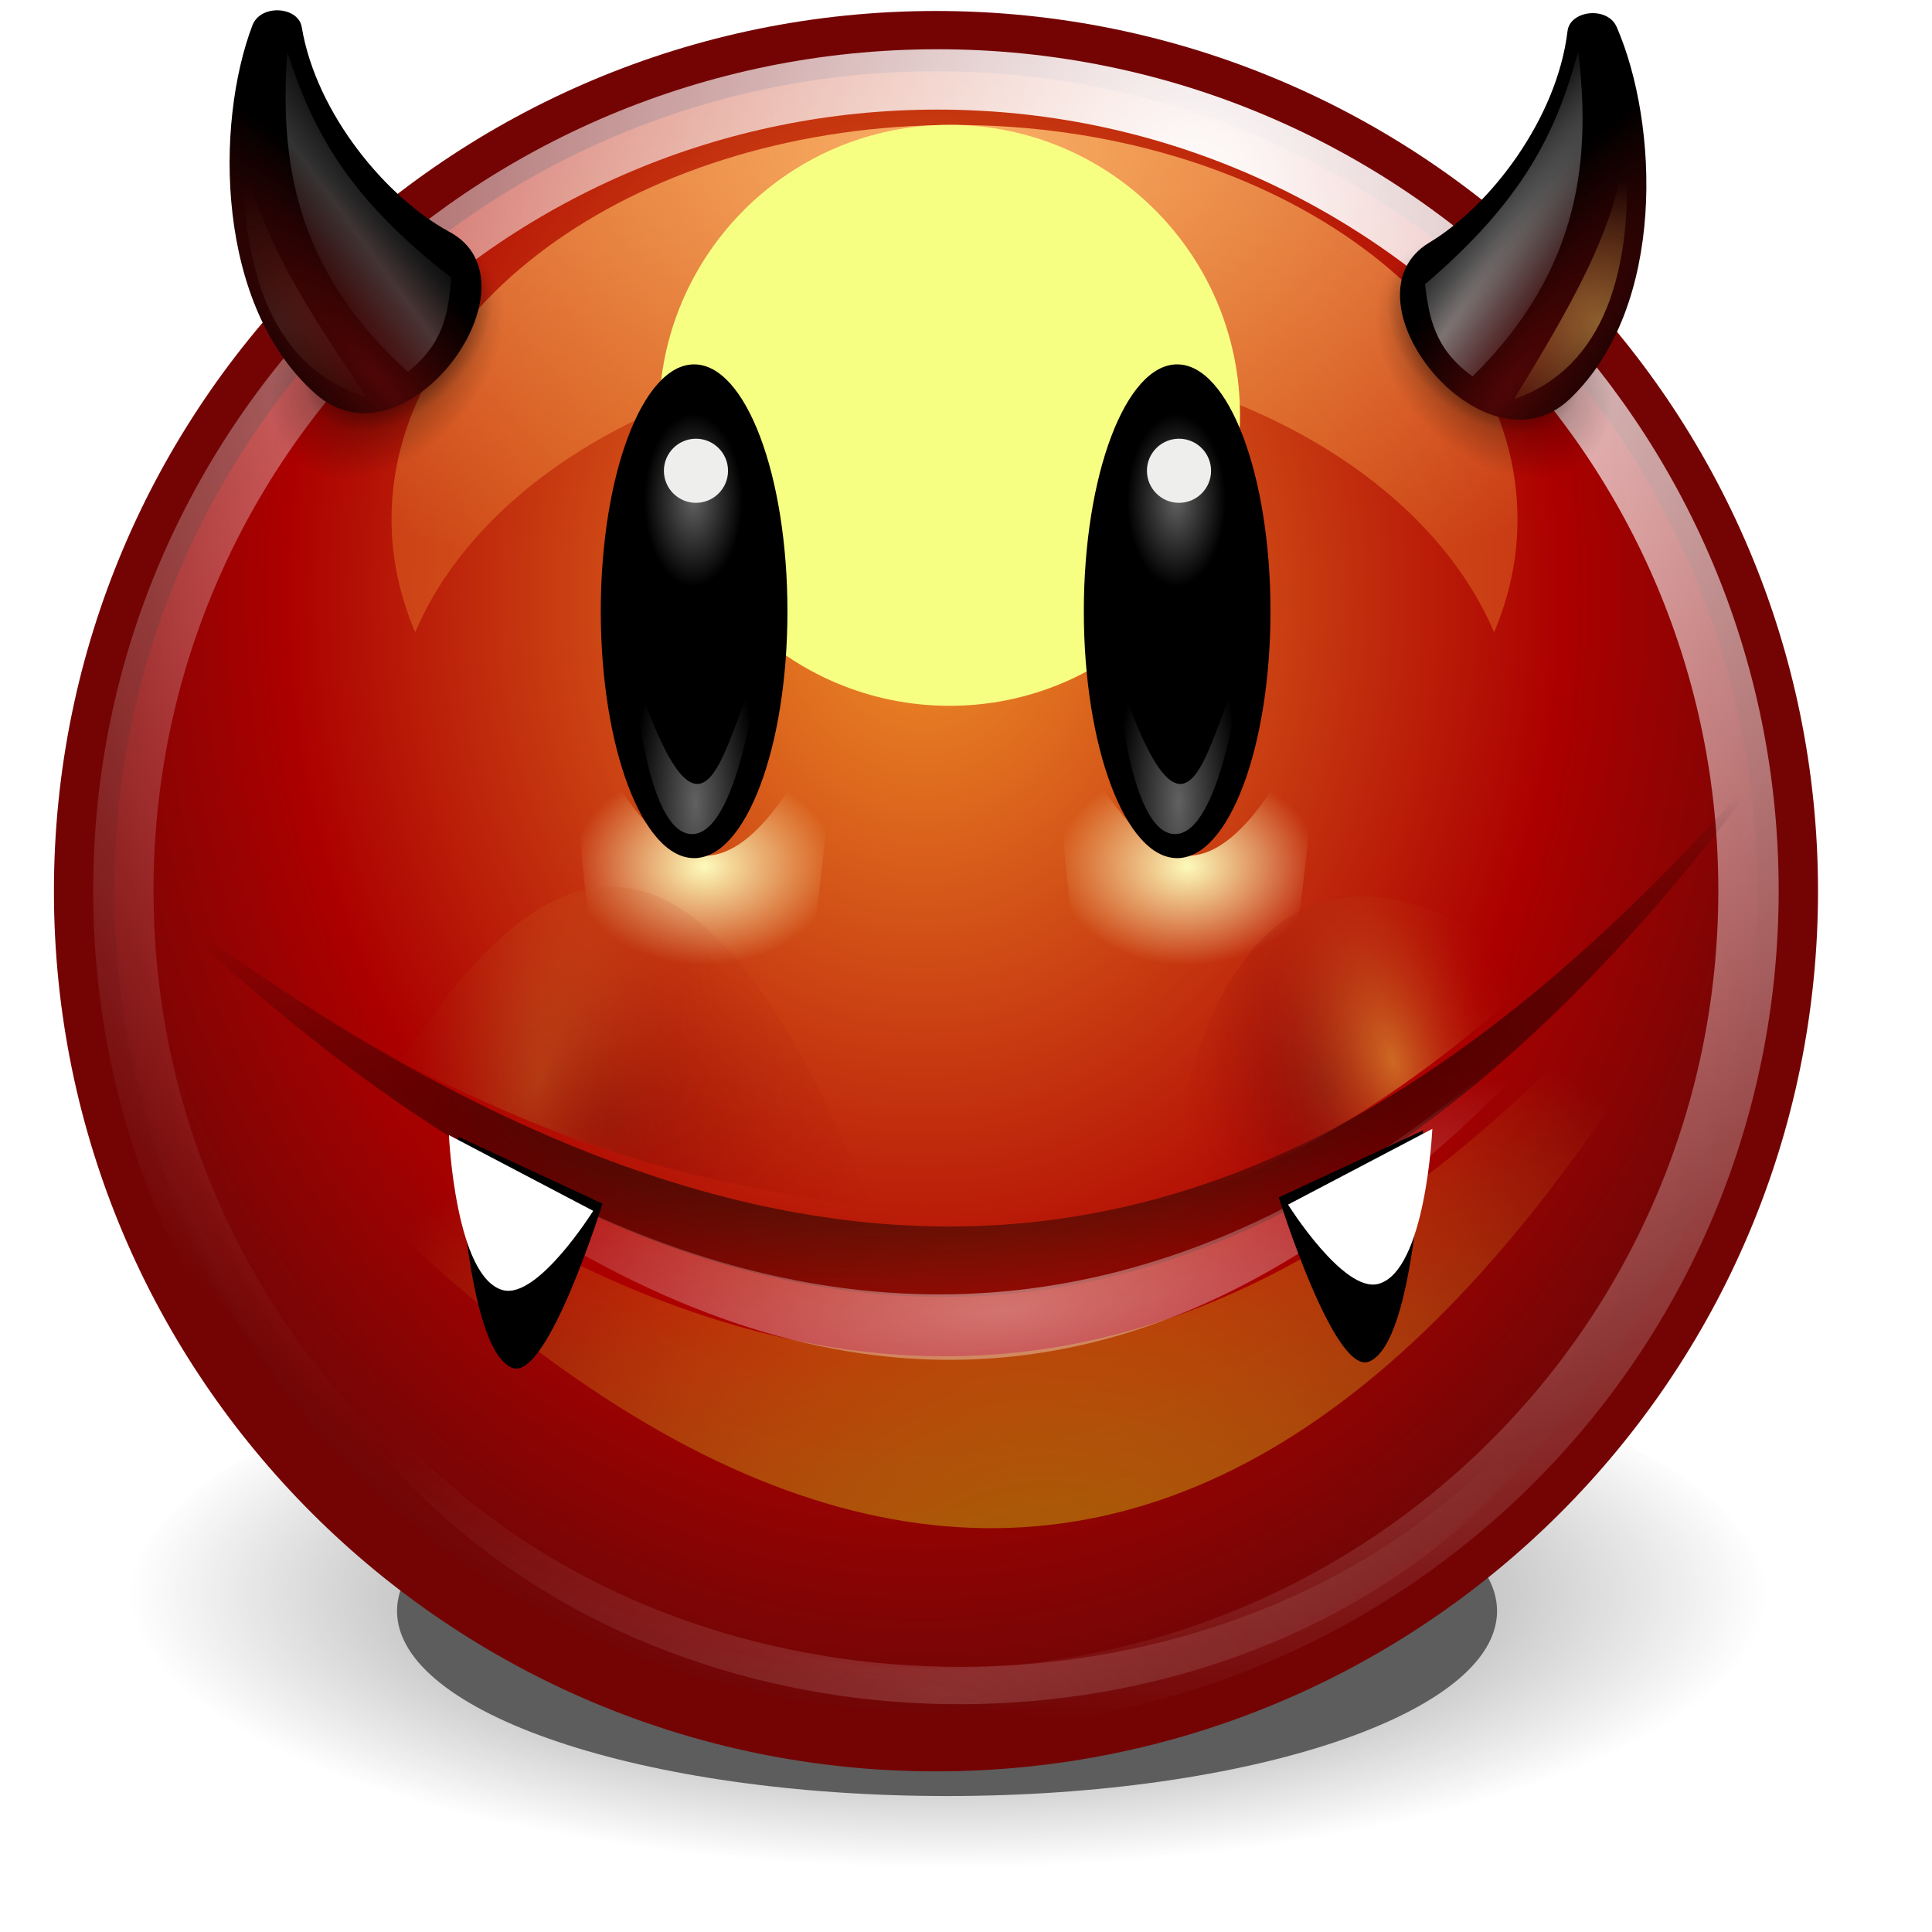
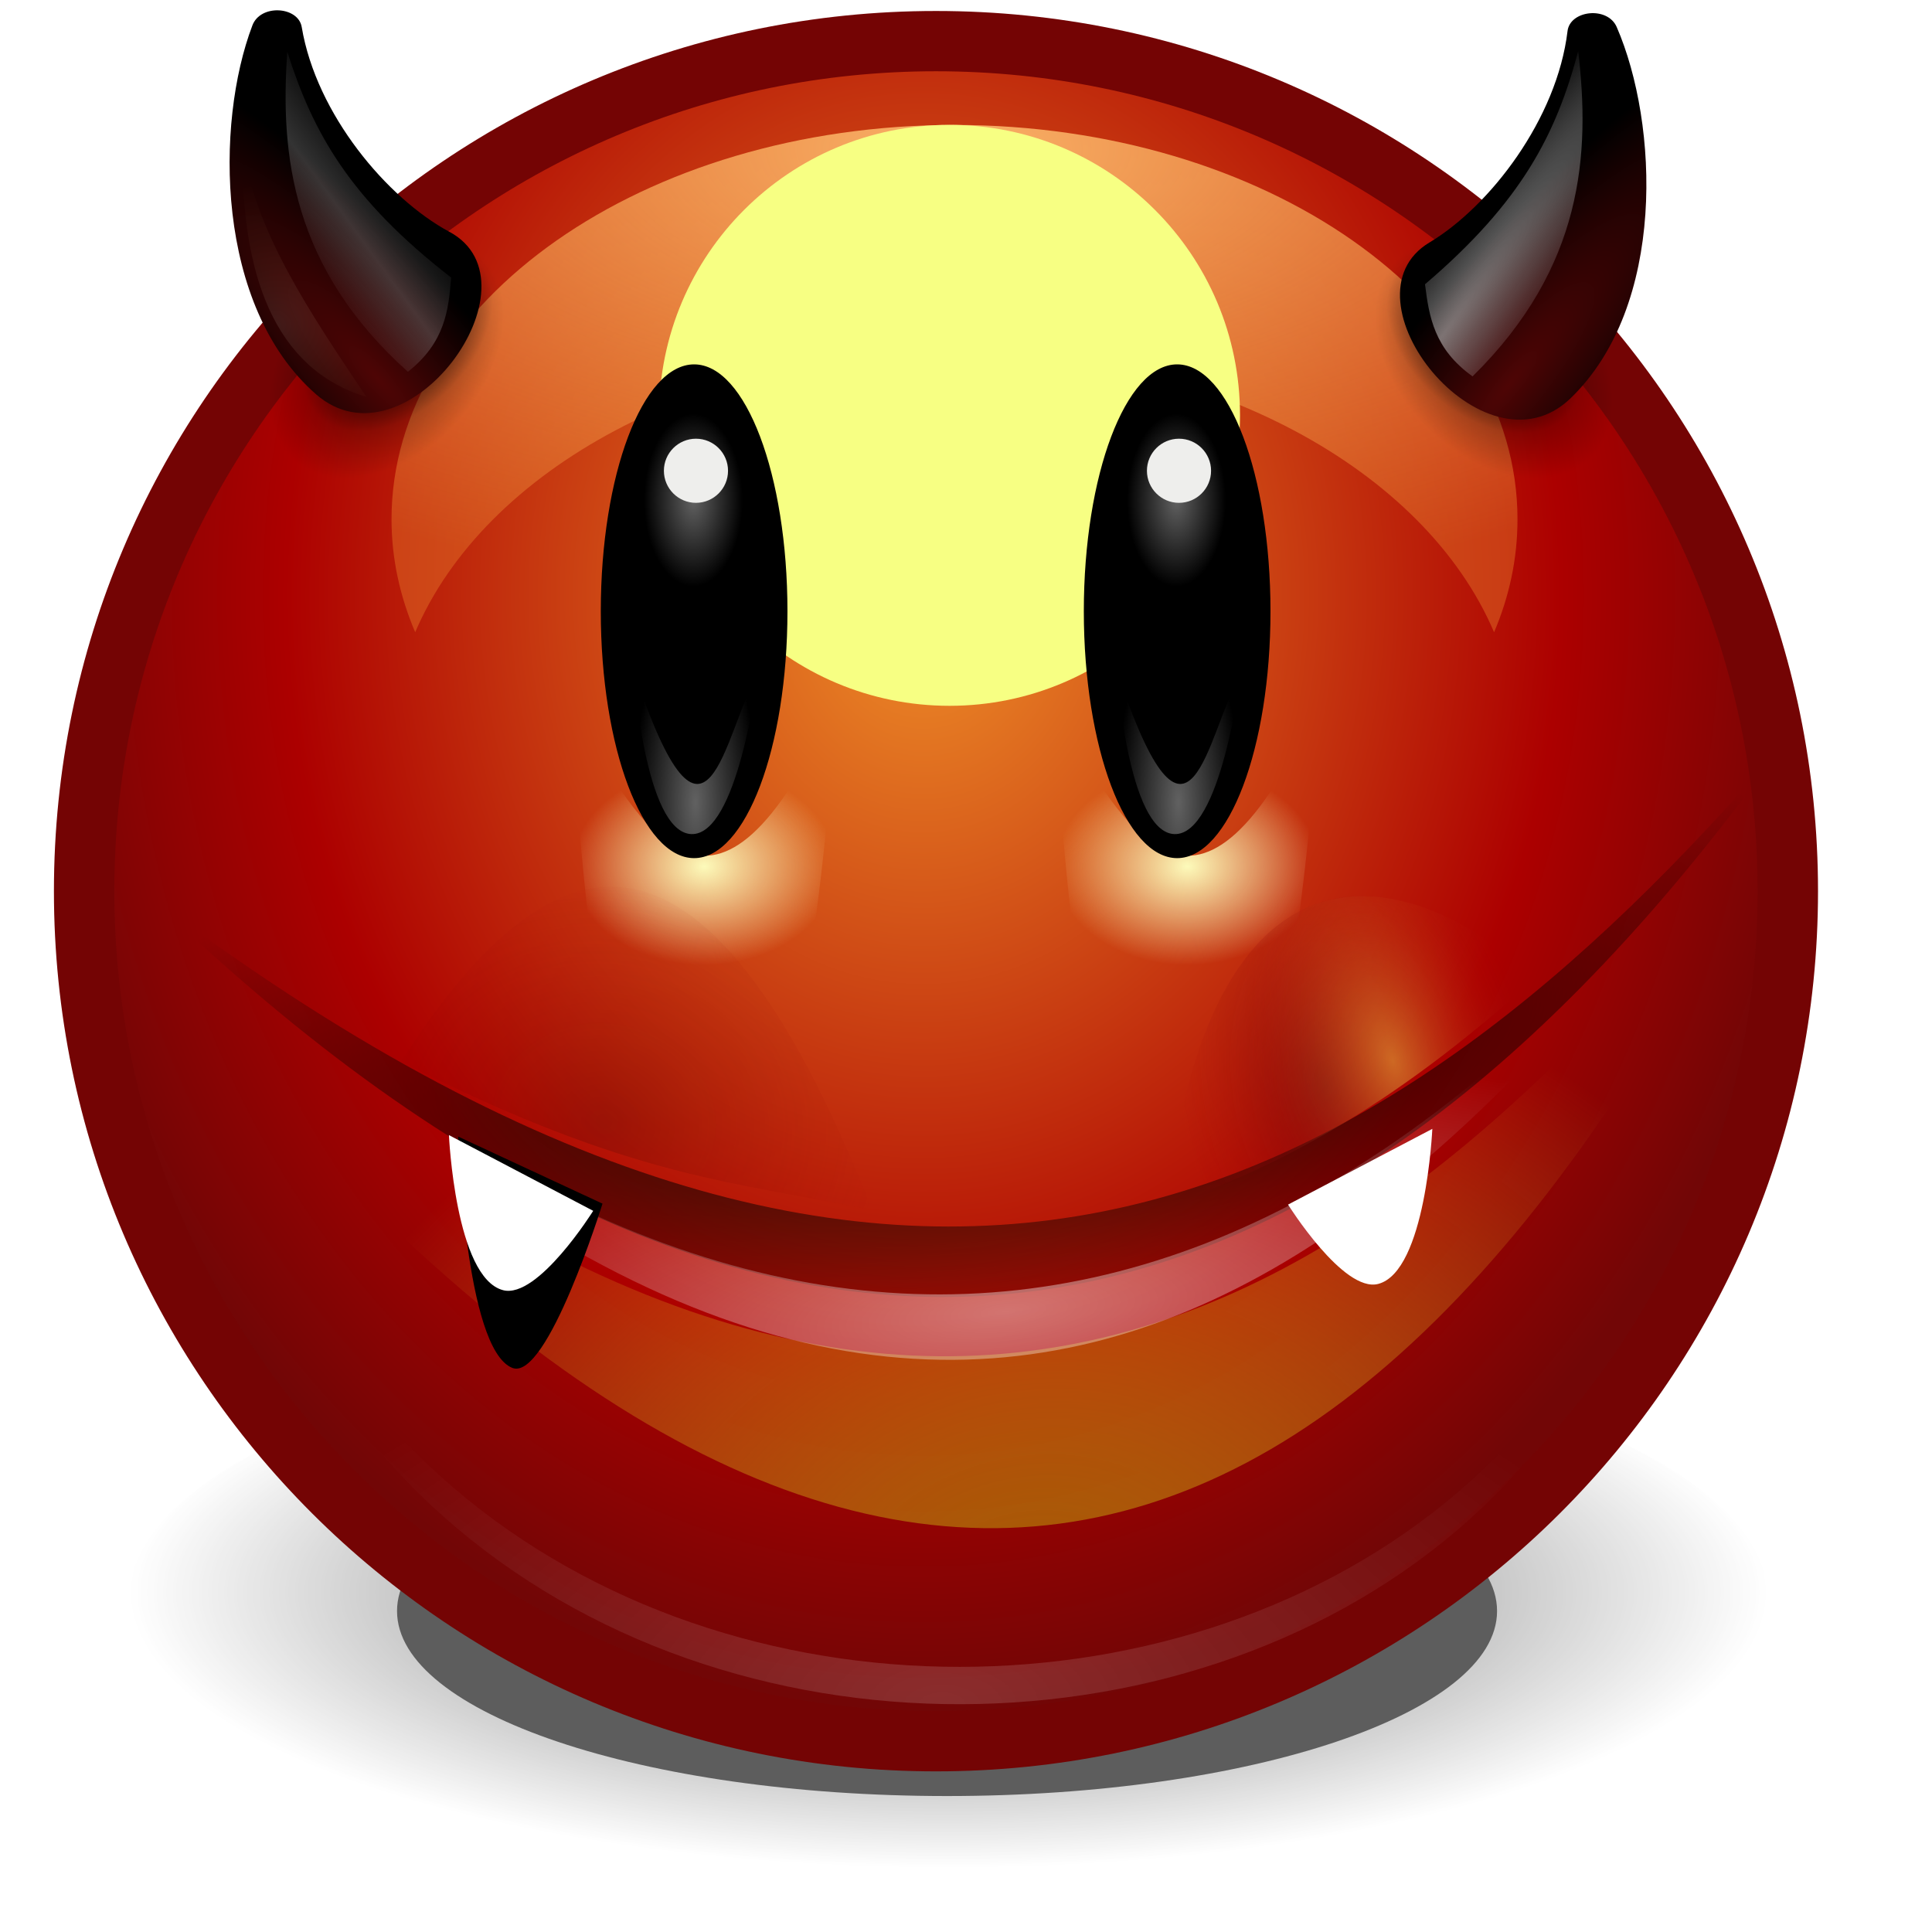
<svg xmlns="http://www.w3.org/2000/svg" xmlns:xlink="http://www.w3.org/1999/xlink" width="120" height="120">
  <defs>
    <radialGradient xlink:href="#a" id="v" cx="314.031" cy="185.219" r="6.969" fx="314.031" fy="185.219" gradientTransform="matrix(1 0 0 .336 0 122.925)" gradientUnits="userSpaceOnUse" />
    <radialGradient xlink:href="#b" id="x" cx="314.969" cy="174.444" r="9.031" fx="314.969" fy="174.444" gradientTransform="matrix(1.01 0 0 1.233 -3.277 -40.211)" gradientUnits="userSpaceOnUse" />
    <radialGradient xlink:href="#c" id="y" cx="141.578" cy="30.179" r="90.828" fx="141.578" fy="30.179" gradientTransform="matrix(.131 0 0 .058 295.519 168.158)" gradientUnits="userSpaceOnUse" />
    <radialGradient xlink:href="#d" id="B" cx="140.194" cy="273.697" r="81.986" fx="140.194" fy="273.697" gradientTransform="matrix(1 0 0 .58 0 80.585)" gradientUnits="userSpaceOnUse" />
    <radialGradient xlink:href="#e" id="D" cx="314.969" cy="170.386" r="8.626" fx="314.969" fy="170.386" gradientTransform="matrix(1.757 -.025 .027 1.896 -242.97 -144.694)" gradientUnits="userSpaceOnUse" />
    <radialGradient xlink:href="#f" id="E" cx="142.75" cy="172.867" r="16.25" fx="142.75" fy="172.867" gradientTransform="matrix(1 0 0 .492 0 89.646)" gradientUnits="userSpaceOnUse" />
    <radialGradient xlink:href="#g" id="G" cx="172.5" cy="104.071" r="8.5" fx="172.5" fy="104.071" gradientTransform="matrix(.529 0 0 .7 81.176 34.5)" gradientUnits="userSpaceOnUse" />
    <radialGradient xlink:href="#h" id="H" cx="175.625" cy="129.772" r="5.625" fx="175.625" fy="129.772" gradientTransform="matrix(1 0 0 2.645 0 -212.81)" gradientUnits="userSpaceOnUse" />
    <radialGradient xlink:href="#f" id="J" cx="142.75" cy="172.867" r="16.25" fx="142.75" fy="172.867" gradientTransform="matrix(1 0 0 .492 0 89.646)" gradientUnits="userSpaceOnUse" />
    <radialGradient xlink:href="#g" id="K" cx="172.5" cy="104.071" r="8.5" fx="172.5" fy="104.071" gradientTransform="matrix(.529 0 0 .7 81.176 34.5)" gradientUnits="userSpaceOnUse" />
    <radialGradient xlink:href="#h" id="L" cx="175.625" cy="129.772" r="5.625" fx="175.625" fy="129.772" gradientTransform="matrix(1 0 0 2.645 0 -212.81)" gradientUnits="userSpaceOnUse" />
    <radialGradient xlink:href="#i" id="M" cx="177.556" cy="69.59" r="9.496" fx="177.556" fy="69.59" gradientTransform="matrix(1 0 0 .655 0 24.022)" gradientUnits="userSpaceOnUse" />
    <radialGradient xlink:href="#i" id="N" cx="177.556" cy="69.59" r="9.496" fx="177.556" fy="69.59" gradientTransform="matrix(1 0 0 .655 0 24.022)" gradientUnits="userSpaceOnUse" />
    <radialGradient xlink:href="#j" id="O" cx="318.608" cy="170.593" r=".824" fx="318.608" fy="170.593" gradientTransform="matrix(.947 .32 -1.248 3.698 229.696 -561.607)" gradientUnits="userSpaceOnUse" />
    <radialGradient xlink:href="#k" id="R" cx="182.121" cy="58.899" r="2.338" fx="182.121" fy="58.899" gradientTransform="matrix(5.546 0 0 5.223 -825.952 -246.098)" gradientUnits="userSpaceOnUse" />
    <radialGradient xlink:href="#i" id="S" cx="177.556" cy="69.59" r="9.496" fx="177.556" fy="69.59" gradientTransform="matrix(1 0 0 .655 0 24.022)" gradientUnits="userSpaceOnUse" />
    <radialGradient xlink:href="#i" id="T" cx="177.556" cy="69.59" r="9.496" fx="177.556" fy="69.59" gradientTransform="matrix(1 0 0 .655 0 24.022)" gradientUnits="userSpaceOnUse" />
    <radialGradient xlink:href="#j" id="U" cx="318.608" cy="170.593" r=".824" fx="318.608" fy="170.593" gradientTransform="matrix(.947 .32 -1.248 3.698 229.696 -561.607)" gradientUnits="userSpaceOnUse" />
    <radialGradient xlink:href="#l" id="V" cx="173.328" cy="58.524" r="4.836" fx="173.328" fy="58.524" gradientTransform="matrix(1.306 .343 -2.811 10.697 110.55 -617.947)" gradientUnits="userSpaceOnUse" />
    <radialGradient xlink:href="#m" id="X" cx="182.121" cy="58.899" r="2.338" fx="182.121" fy="58.899" gradientTransform="matrix(5.546 0 0 5.223 -825.952 -246.098)" gradientUnits="userSpaceOnUse" />
    <radialGradient xlink:href="#n" id="Y" cx="314.108" cy="187.63" r="5.844" fx="314.108" fy="187.63" gradientTransform="matrix(.997 -.073 .052 .713 -9.012 72.341)" gradientUnits="userSpaceOnUse" />
    <radialGradient xlink:href="#o" id="aa" cx="313.955" cy="179.552" r="5.844" fx="313.955" fy="179.552" gradientTransform="matrix(1.435 0 0 .399 -136.596 107.762)" gradientUnits="userSpaceOnUse" />
    <radialGradient xlink:href="#p" id="ab" cx="313.955" cy="185.983" r="5.844" fx="313.955" fy="185.983" gradientTransform="matrix(1.224 0 0 .31 -70.397 123.761)" gradientUnits="userSpaceOnUse" />
    <radialGradient xlink:href="#q" id="ac" cx="176.338" cy="187.83" r="5.676" fx="176.338" fy="187.83" gradientTransform="matrix(.174 -.058 .099 .298 269.026 135.819)" gradientUnits="userSpaceOnUse" />
    <radialGradient xlink:href="#r" id="ad" cx="181.33" cy="186.892" r="5.676" fx="181.33" fy="186.892" gradientTransform="matrix(.154 -.076 .144 .291 263.9 140.712)" gradientUnits="userSpaceOnUse" />
    <radialGradient xlink:href="#r" id="ae" cx="182.737" cy="186.914" r="5.676" fx="182.737" fy="186.914" gradientTransform="matrix(-.162 .008 .017 .34 339.622 118.057)" gradientUnits="userSpaceOnUse" />
    <radialGradient xlink:href="#s" id="af" cx="181.014" cy="186.978" r="5.676" fx="181.014" fy="186.978" gradientTransform="matrix(-.279 .033 .029 .244 358.67 131.591)" gradientUnits="userSpaceOnUse" />
    <linearGradient id="a">
      <stop offset="0" />
      <stop offset="1" stop-opacity="0" />
    </linearGradient>
    <linearGradient id="b">
      <stop offset="0" stop-color="#ef8f29" />
      <stop offset=".7" stop-color="#ac0000" />
      <stop offset="1" stop-color="#720606" />
    </linearGradient>
    <linearGradient id="c">
      <stop offset="0" stop-color="#fab268" />
      <stop offset="1" stop-color="#e16e26" stop-opacity=".503" />
    </linearGradient>
    <linearGradient id="d">
      <stop offset="0" stop-color="#fff" />
      <stop offset="1" stop-color="#fff" stop-opacity="0" />
    </linearGradient>
    <linearGradient id="e">
      <stop offset="0" stop-color="#fff" />
      <stop offset="1" stop-color="#fff" stop-opacity="0" />
    </linearGradient>
    <linearGradient id="f">
      <stop offset="0" stop-color="#fdfcbc" />
      <stop offset="1" stop-color="#fdfcbc" stop-opacity="0" />
    </linearGradient>
    <linearGradient id="g">
      <stop offset="0" stop-color="#616161" />
      <stop offset="1" />
    </linearGradient>
    <linearGradient id="h">
      <stop offset="0" stop-color="#616161" />
      <stop offset="1" stop-color="#616161" stop-opacity="0" />
    </linearGradient>
    <linearGradient id="i">
      <stop offset="0" />
      <stop offset="1" stop-opacity="0" />
    </linearGradient>
    <linearGradient id="j">
      <stop offset="0" stop-color="#4e0505" />
      <stop offset="1" />
    </linearGradient>
    <linearGradient xlink:href="#t" id="P" x1="169.514" x2="180.917" y1="55.165" y2="57.767" gradientUnits="userSpaceOnUse" />
    <linearGradient id="t">
      <stop offset="0" stop-color="#eeeeec" stop-opacity="0" />
      <stop offset=".528" stop-color="#fff" />
      <stop offset="1" stop-color="#eeeeec" stop-opacity="0" />
    </linearGradient>
    <linearGradient id="k">
      <stop offset="0" stop-color="#fff9e8" />
      <stop offset="1" stop-color="#fed163" stop-opacity="0" />
    </linearGradient>
    <linearGradient id="l">
      <stop offset="0" stop-color="#fff" />
      <stop offset="1" stop-color="#fff" stop-opacity="0" />
    </linearGradient>
    <linearGradient id="m">
      <stop offset="0" stop-color="#fed163" />
      <stop offset="1" stop-color="#fed163" stop-opacity="0" />
    </linearGradient>
    <linearGradient id="n">
      <stop offset="0" stop-color="#a45d03" />
      <stop offset="1" stop-color="#eca222" stop-opacity="0" />
    </linearGradient>
    <linearGradient id="o">
      <stop offset="0" />
      <stop offset="1" stop-opacity="0" />
    </linearGradient>
    <linearGradient id="p">
      <stop offset="0" stop-color="#fff" />
      <stop offset="1" stop-color="#fff" stop-opacity="0" />
    </linearGradient>
    <linearGradient id="q">
      <stop offset="0" stop-color="#571313" />
      <stop offset="1" stop-color="#a00" stop-opacity="0" />
    </linearGradient>
    <linearGradient id="r">
      <stop offset="0" stop-color="#fce94f" />
      <stop offset="1" stop-color="#a00" stop-opacity="0" />
    </linearGradient>
    <linearGradient id="s">
      <stop offset="0" stop-color="#450603" />
      <stop offset="1" stop-color="#a00" stop-opacity="0" />
    </linearGradient>
    <filter id="u" width="1.178" height="1.53" x="-.089" y="-.265" color-interpolation-filters="sRGB">
      <feGaussianBlur stdDeviation=".517" />
    </filter>
    <filter id="w" width="1.189" height="1.561" x="-.094" y="-.28" color-interpolation-filters="sRGB">
      <feGaussianBlur stdDeviation=".548" />
    </filter>
    <filter id="z" width="1.184" height="1.417" x="-.092" y="-.208" color-interpolation-filters="sRGB">
      <feGaussianBlur stdDeviation=".508" />
    </filter>
    <filter id="A" width="1.875" height="1.875" x="-.438" y="-.438" color-interpolation-filters="sRGB">
      <feGaussianBlur stdDeviation=".798" />
    </filter>
    <filter id="C" color-interpolation-filters="sRGB">
      <feGaussianBlur stdDeviation="1.564" />
    </filter>
    <filter id="F" width="1.214" height="1.164" x="-.107" y="-.082" color-interpolation-filters="sRGB">
      <feGaussianBlur stdDeviation="1.449" />
    </filter>
    <filter id="I" width="1.366" height="1.311" x="-.183" y="-.155" color-interpolation-filters="sRGB">
      <feGaussianBlur stdDeviation=".858" />
    </filter>
    <filter id="Q" width="1.639" height="1.125" x="-.319" y="-.063" color-interpolation-filters="sRGB">
      <feGaussianBlur stdDeviation=".622" />
    </filter>
    <filter id="W" width="1.537" height="1.179" x="-.269" y="-.089" color-interpolation-filters="sRGB">
      <feGaussianBlur stdDeviation="1.082" />
    </filter>
    <filter id="Z" width="1.187" height="1.541" x="-.094" y="-.27" color-interpolation-filters="sRGB">
      <feGaussianBlur stdDeviation=".456" />
    </filter>
  </defs>
  <g opacity=".635">
    <path d="M321 185.219c0 1.294-3.12 2.344-6.969 2.344s-6.969-1.049-6.969-2.344c0-1.294 3.12-2.344 6.969-2.344s6.969 1.049 6.969 2.344z" enable-background="accumulate" filter="url(#u)" overflow="visible" style="marker:none" transform="translate(-1480.557 -807.879) scale(4.902)" />
    <path fill="url(#v)" d="M321 185.219c0 1.294-3.12 2.344-6.969 2.344s-6.969-1.049-6.969-2.344c0-1.294 3.12-2.344 6.969-2.344s6.969 1.049 6.969 2.344z" enable-background="accumulate" filter="url(#w)" overflow="visible" style="marker:none" transform="translate(-2234.764 -1253.491) scale(7.304)" />
  </g>
  <path fill="url(#x)" stroke="#740404" stroke-linecap="round" stroke-linejoin="round" stroke-width=".605" d="M323.5 177.844c0 4.712-3.82 8.531-8.531 8.531s-8.531-3.82-8.531-8.531 3.82-8.531 8.531-8.531 8.531 3.82 8.531 8.531z" enable-background="accumulate" overflow="visible" style="marker:none" transform="matrix(6.202 0 0 6.189 -1895.303 -1045.324)" />
  <path fill="url(#y)" d="M314.094 169.631c-3.663 0-6.638 2.038-6.638 4.548 0 .453.099.889.279 1.302.818-1.877 3.356-3.247 6.359-3.247 3.003 0 5.542 1.37 6.359 3.247.18-.413.276-.849.276-1.302 0-2.51-2.972-4.548-6.636-4.548z" enable-background="accumulate" filter="url(#z)" overflow="visible" style="marker:none" transform="matrix(5.269 0 0 5.386 -1595.667 -905.872)" />
  <path fill="#f7ff83" d="M316.688 175.375c0 1.208-.979 2.188-2.188 2.188s-2.188-.979-2.188-2.188.979-2.188 2.188-2.188 2.188.979 2.188 2.188z" color="#000" enable-background="accumulate" filter="url(#A)" overflow="visible" style="marker:none" transform="translate(-2534.39 -1420.345) scale(8.246)" />
  <path fill="url(#B)" fill-rule="evenodd" d="M58.219 144.188C56.62 271.151 224.45 267.235 222.156 154.406 219.988 261.502 60.603 264.865 58.25 144.188h-.031z" filter="url(#C)" opacity=".399" transform="matrix(.56 0 0 .515 -19.985 -17.354)" />
-   <path fill="none" stroke="url(#D)" stroke-linecap="round" stroke-linejoin="round" stroke-width=".644" d="M312.312 169.25c-4.793 0-8.688 3.874-8.688 8.656 0 4.782 3.894 8.625 8.688 8.625s8.656-3.842 8.656-8.625c0-4.783-3.863-8.656-8.656-8.656z" enable-background="accumulate" overflow="visible" style="marker:none" transform="translate(-1759.431 -980.102) scale(5.82)" />
  <path fill="url(#E)" fill-rule="evenodd" d="M126.5 187s2.211-41.347 15.5-41.5c13.731-.158 17 42.5 17 42.5-15.307-21.808-23.645-10.165-32.5-1z" enable-background="new" filter="url(#F)" opacity=".995" transform="matrix(.504 0 0 -.767 1.799 187.808)" />
  <path fill="url(#G)" d="M181 115c0 9.389-3.806 17-8.5 17s-8.5-7.611-8.5-17 3.806-17 8.5-17 8.5 7.611 8.5 17z" enable-background="accumulate" overflow="visible" style="marker:none" transform="matrix(.682 0 0 .902 -44.53 -65.764)" />
  <path fill="url(#H)" fill-rule="evenodd" d="M170 119.75s.976 13.116 5.25 13.25c4.225.132 6-12.75 6-12.75-3.026 4.18-4.521 17.54-11.25-.5z" filter="url(#I)" transform="matrix(.682 0 0 .767 -46.577 -50.204)" />
  <path fill="#eeeeec" d="M326.937 57.594c0 .224-.182.406-.406.406-.224 0-.406-.182-.406-.406s.182-.406.406-.406.406.182.406.406z" enable-background="accumulate" overflow="visible" style="marker:none" transform="translate(-1528.405 -253.258) scale(4.905)" />
  <path fill="url(#J)" fill-rule="evenodd" d="M126.5 187s2.211-41.347 15.5-41.5c13.731-.158 17 42.5 17 42.5-15.307-21.808-23.645-10.165-32.5-1z" enable-background="new" filter="url(#F)" opacity=".995" transform="matrix(.504 0 0 -.767 -28.203 187.808)" />
  <path fill="url(#K)" d="M181 115c0 9.389-3.806 17-8.5 17s-8.5-7.611-8.5-17 3.806-17 8.5-17 8.5 7.611 8.5 17z" enable-background="accumulate" overflow="visible" style="marker:none" transform="matrix(.682 0 0 .902 -74.532 -65.764)" />
  <path fill="url(#L)" fill-rule="evenodd" d="M170 119.75s.976 13.116 5.25 13.25c4.225.132 6-12.75 6-12.75-3.026 4.18-4.521 17.54-11.25-.5z" filter="url(#I)" transform="matrix(.682 0 0 .767 -76.578 -50.204)" />
  <path fill="#eeeeec" d="M326.937 57.594c0 .224-.182.406-.406.406-.224 0-.406-.182-.406-.406s.182-.406.406-.406.406.182.406.406z" enable-background="accumulate" overflow="visible" style="marker:none" transform="translate(-1558.407 -253.258) scale(4.905)" />
  <path fill="url(#M)" d="M187.052 69.59c0 3.434-4.252 6.218-9.496 6.218s-9.496-2.784-9.496-6.218 4.252-6.218 9.496-6.218 9.496 2.784 9.496 6.218z" enable-background="accumulate" overflow="visible" style="marker:none" transform="matrix(-.526 .505 .505 .526 82.946 -105.294)" />
  <path fill="url(#N)" d="M187.052 69.59c0 3.434-4.252 6.218-9.496 6.218s-9.496-2.784-9.496-6.218 4.252-6.218 9.496-6.218 9.496 2.784 9.496 6.218z" enable-background="accumulate" opacity=".604" overflow="visible" style="marker:none" transform="matrix(-.638 .646 .649 .712 92.13 -142.093)" />
  <path fill="url(#O)" d="M317.595 170.41c-.501.63 1.003 1.525 1.39.722.432-.898-.103-2.152-.646-2.714-.119-.124-.37.004-.333.156.156.641-.083 1.423-.41 1.835z" enable-background="accumulate" overflow="visible" style="marker:none" transform="scale(-8.335 8.335) rotate(23.18 568.366 -696.383)" />
  <path fill="url(#P)" d="M174.777 40.614c.701 7.225.035 13.617-5.263 23.17 1.292 2.459 2.651 4.882 6.547 5.93 5.596-12.023 2.739-21.292-1.284-29.101z" enable-background="accumulate" filter="url(#Q)" opacity=".446" overflow="visible" style="marker:none" transform="scale(-.729 .729) rotate(23.179 163.392 -463.287)" />
  <path fill="url(#R)" d="M180.621 46.373c4.513 9.999 5.002 18.586-1.259 23.807 1.603-8.459 3.209-16.791 1.259-23.807z" enable-background="accumulate" filter="url(#Q)" opacity=".307" overflow="visible" style="marker:none" transform="matrix(-.671 .287 .287 .671 122.966 -73.92)" />
  <path fill="url(#S)" d="M187.052 69.59c0 3.434-4.252 6.218-9.496 6.218s-9.496-2.784-9.496-6.218 4.252-6.218 9.496-6.218 9.496 2.784 9.496 6.218z" enable-background="accumulate" overflow="visible" style="marker:none" transform="rotate(41.144 150.121 -13.713) scale(.729)" />
  <path fill="url(#T)" d="M187.052 69.59c0 3.434-4.252 6.218-9.496 6.218s-9.496-2.784-9.496-6.218 4.252-6.218 9.496-6.218 9.496 2.784 9.496 6.218z" enable-background="accumulate" opacity=".604" overflow="visible" style="marker:none" transform="matrix(.667 .615 -.615 .741 17.169 -138.491)" />
  <path fill="url(#U)" d="M317.595 170.41c-.501.63 1.003 1.525 1.39.722.432-.898-.103-2.152-.646-2.714-.119-.124-.37.004-.333.156.156.641-.083 1.423-.41 1.835z" enable-background="accumulate" overflow="visible" style="marker:none" transform="rotate(20.523 5249.254 -6348.158) scale(8.335)" />
  <path fill="url(#V)" d="M174.777 40.614c.701 7.225.035 13.617-5.263 23.17 1.292 2.459 2.651 4.882 6.547 5.93 5.596-12.023 2.739-21.292-1.284-29.101z" enable-background="accumulate" filter="url(#W)" opacity=".668" overflow="visible" style="marker:none" transform="rotate(20.524 185.698 -64.767) scale(.729)" />
-   <path fill="url(#X)" d="M180.621 46.373c4.513 9.999 5.002 18.586-1.259 23.807 1.603-8.459 3.209-16.791 1.259-23.807z" enable-background="accumulate" filter="url(#Q)" opacity=".668" overflow="visible" style="marker:none" transform="rotate(20.524 185.223 -63.415) scale(.729)" />
  <g fill-rule="evenodd">
    <path fill="url(#Y)" d="M308.089 178.545c4.819 4.729 8.416 3.081 11.688 0-3.703 5.3-7.594 5.494-11.688 0z" filter="url(#Z)" transform="matrix(8.69 -.823 .941 9.939 -2836.105 -1461.574)" />
    <path fill="url(#aa)" d="M306.803 177.653c6.134 4.909 10.4 3.29 14.308 0-4.68 4.711-9.439 4.97-14.308 0z" transform="matrix(7.099 -.672 .769 8.119 -2305.3 -1180.518)" />
    <path fill="url(#ab)" d="M306.803 177.653c5.815 6.628 10.249 4.194 14.308 0-4.71 4.679-9.477 4.942-14.308 0z" opacity=".431" transform="matrix(7.099 -.672 .769 8.119 -2305.3 -1180.518)" />
  </g>
  <g opacity=".53">
    <path fill="url(#ac)" d="M317.339 182.599c.677-.373 1.412-.91 2.288-2.033-1.23-.766-2.444-.491-2.288 2.033z" enable-background="accumulate" overflow="visible" style="marker:none" transform="rotate(9.946 10238.045 -14793.107) scale(8.802)" />
    <path fill="url(#ad)" d="M317.326 182.609c.727-.417 1.425-.919 2.301-2.043-1.23-.766-2.457-.482-2.301 2.043z" enable-background="accumulate" opacity=".812" overflow="visible" style="marker:none" transform="rotate(9.946 10238.045 -14793.107) scale(8.802)" />
  </g>
  <g opacity=".381">
-     <path fill="url(#ae)" d="M315.112 183.294c-.744.025-1.272.162-2.663-.147.461-1.374 1.177-1.899 2.663.147z" enable-background="accumulate" opacity=".98" overflow="visible" style="marker:none" transform="rotate(14.4 9908.859 -13068.885) scale(11.528)" />
    <path fill="url(#af)" d="M315.112 183.294c-.744.025-1.272.162-2.663-.147.461-1.374 1.177-1.899 2.663.147z" enable-background="accumulate" opacity=".644" overflow="visible" style="marker:none" transform="rotate(14.4 9908.859 -13068.885) scale(11.528)" />
  </g>
-   <path d="M314.777 179.99s-.066 2.172-.553 2.363c-.356.139-.921-1.678-.921-1.678l1.474-.685z" enable-background="accumulate" overflow="visible" style="marker:none" transform="translate(-1825.457 -1024.131) scale(6.08)" />
  <path fill="#fff" d="M319.082 180.543s-.079 1.747-.663 1.9c-.427.112-1.105-.972-1.105-.972l1.768-.928z" enable-background="accumulate" overflow="visible" style="marker:none" transform="translate(-1528.462 -845.057) scale(5.069)" />
  <path d="M314.777 179.99s-.066 2.172-.553 2.363c-.356.139-.921-1.678-.921-1.678l1.474-.685z" enable-background="accumulate" overflow="visible" style="marker:none" transform="matrix(-6.08 0 0 6.08 1942.305 -1023.743)" />
  <path fill="#fff" d="M319.082 180.543s-.079 1.747-.663 1.9c-.427.112-1.105-.972-1.105-.972l1.768-.928z" enable-background="accumulate" overflow="visible" style="marker:none" transform="matrix(-5.069 0 0 5.069 1645.31 -844.669)" />
</svg>